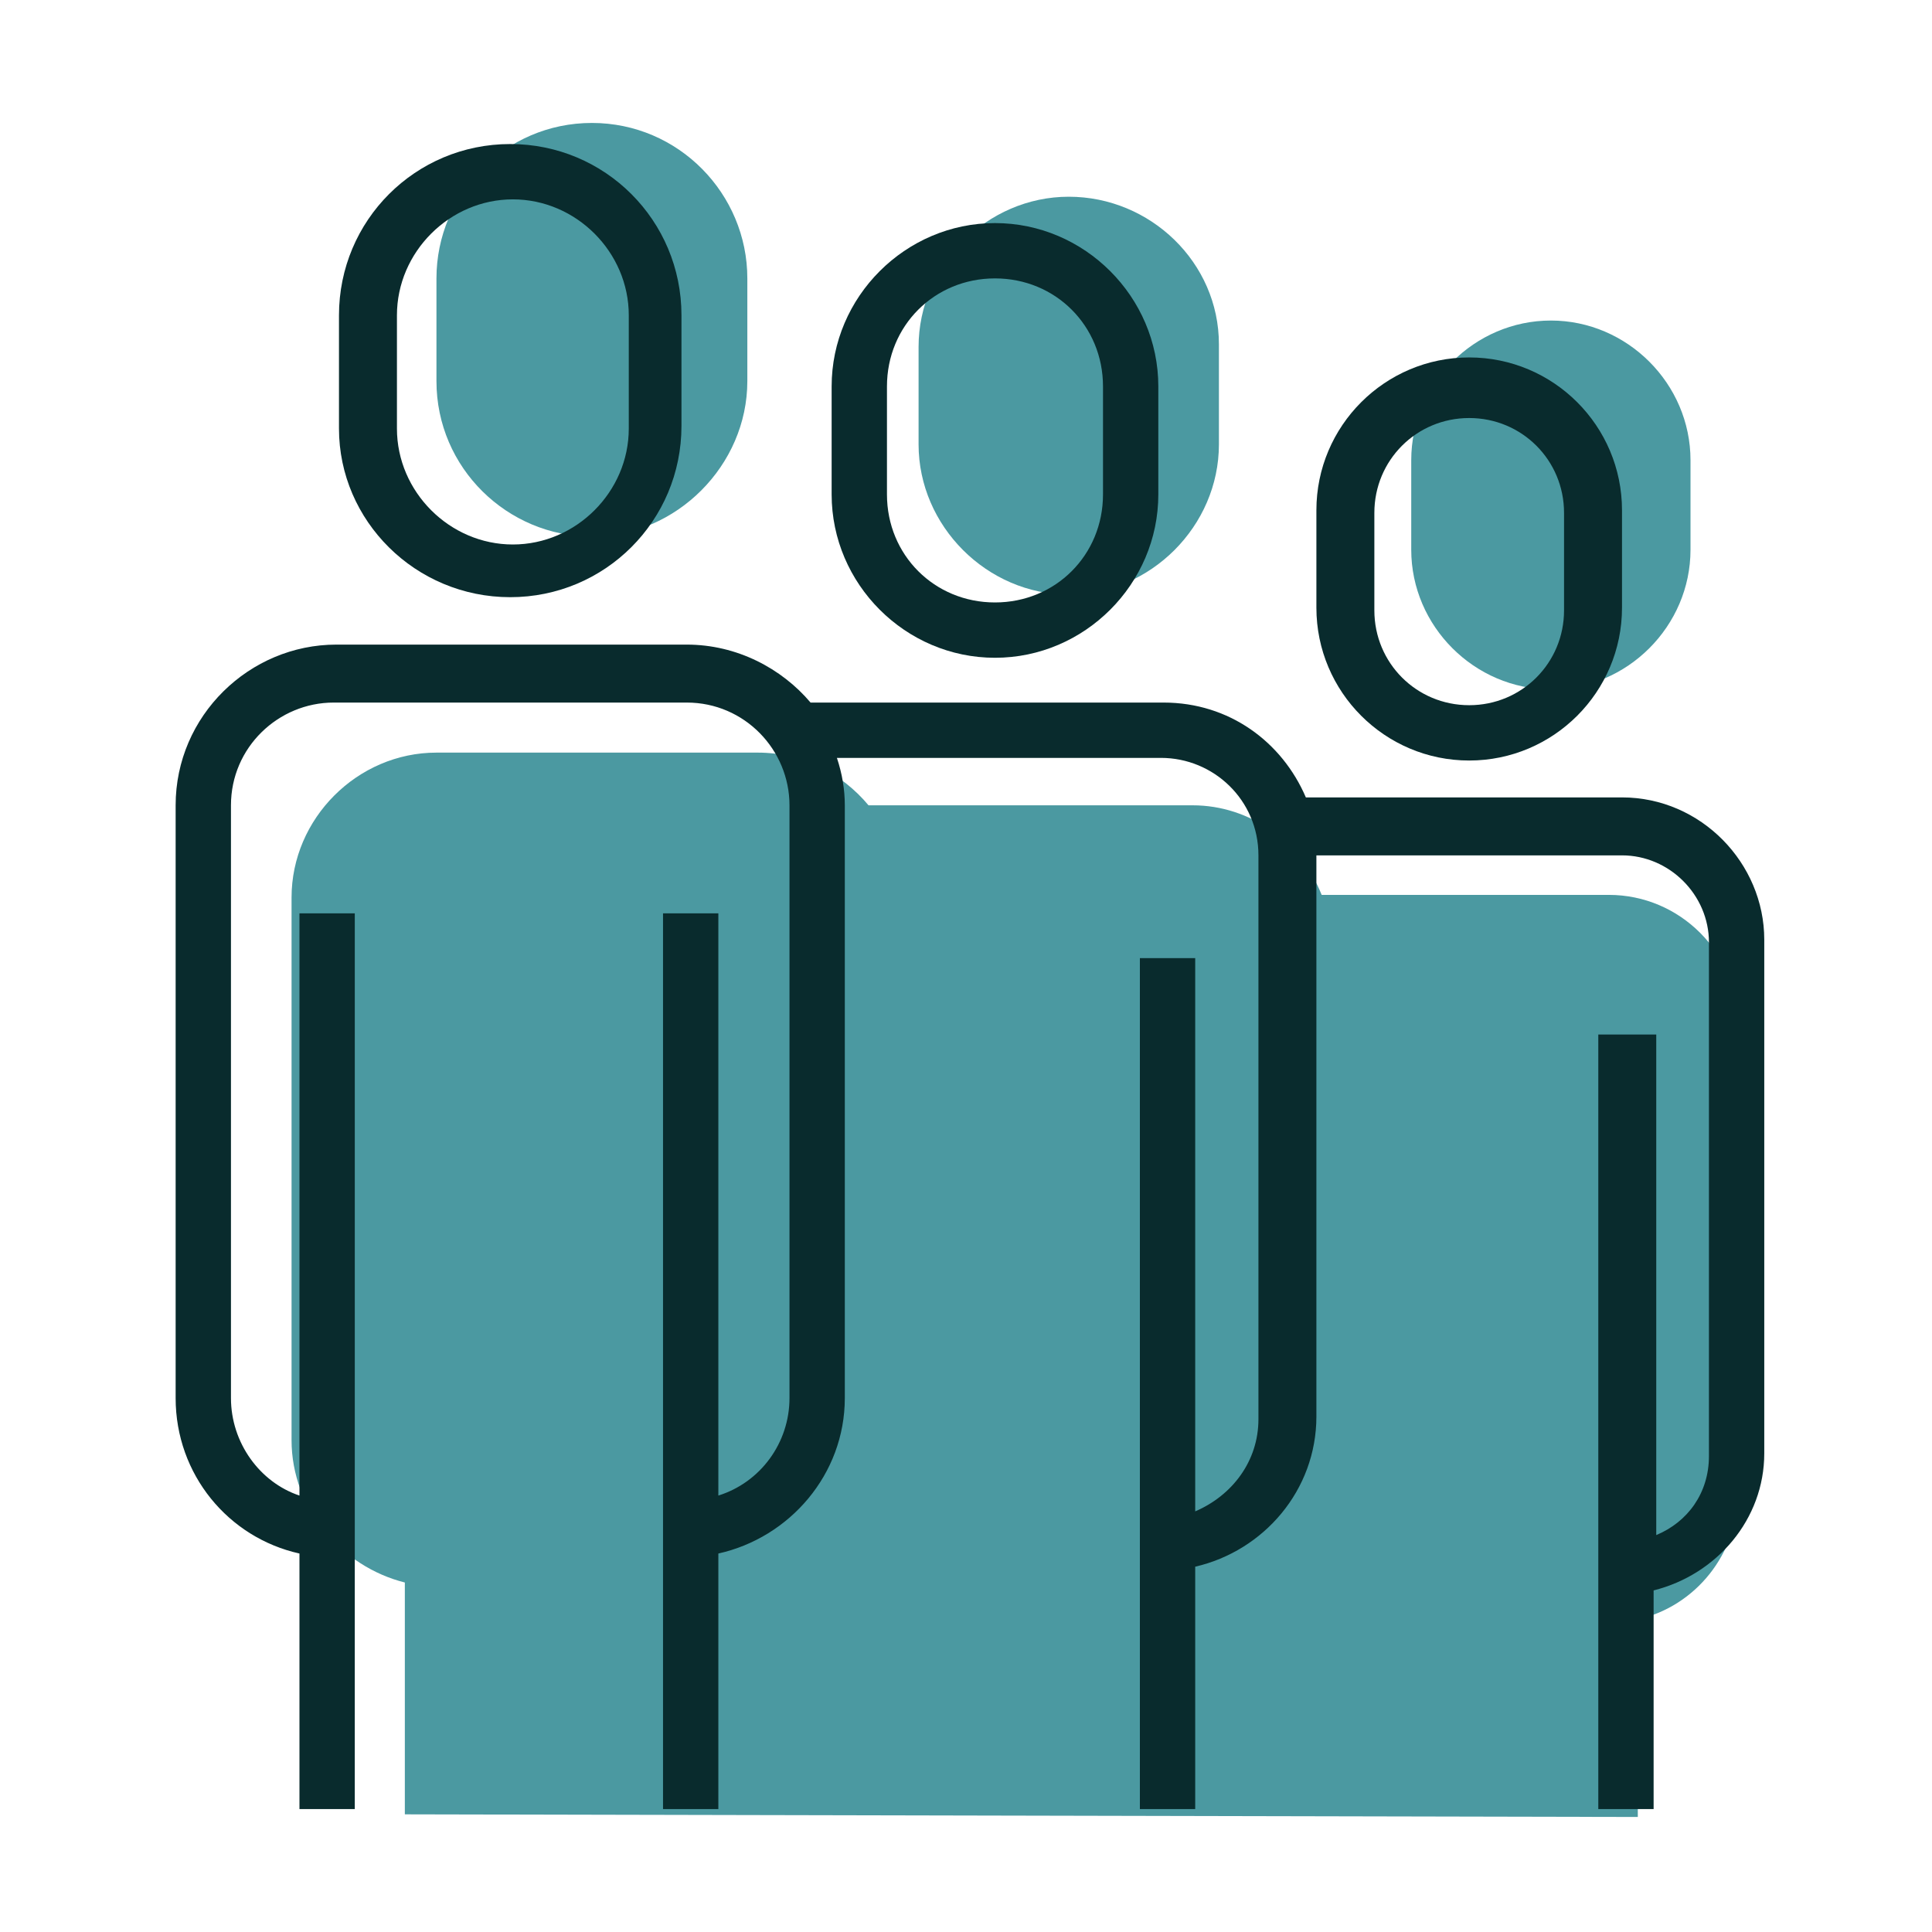
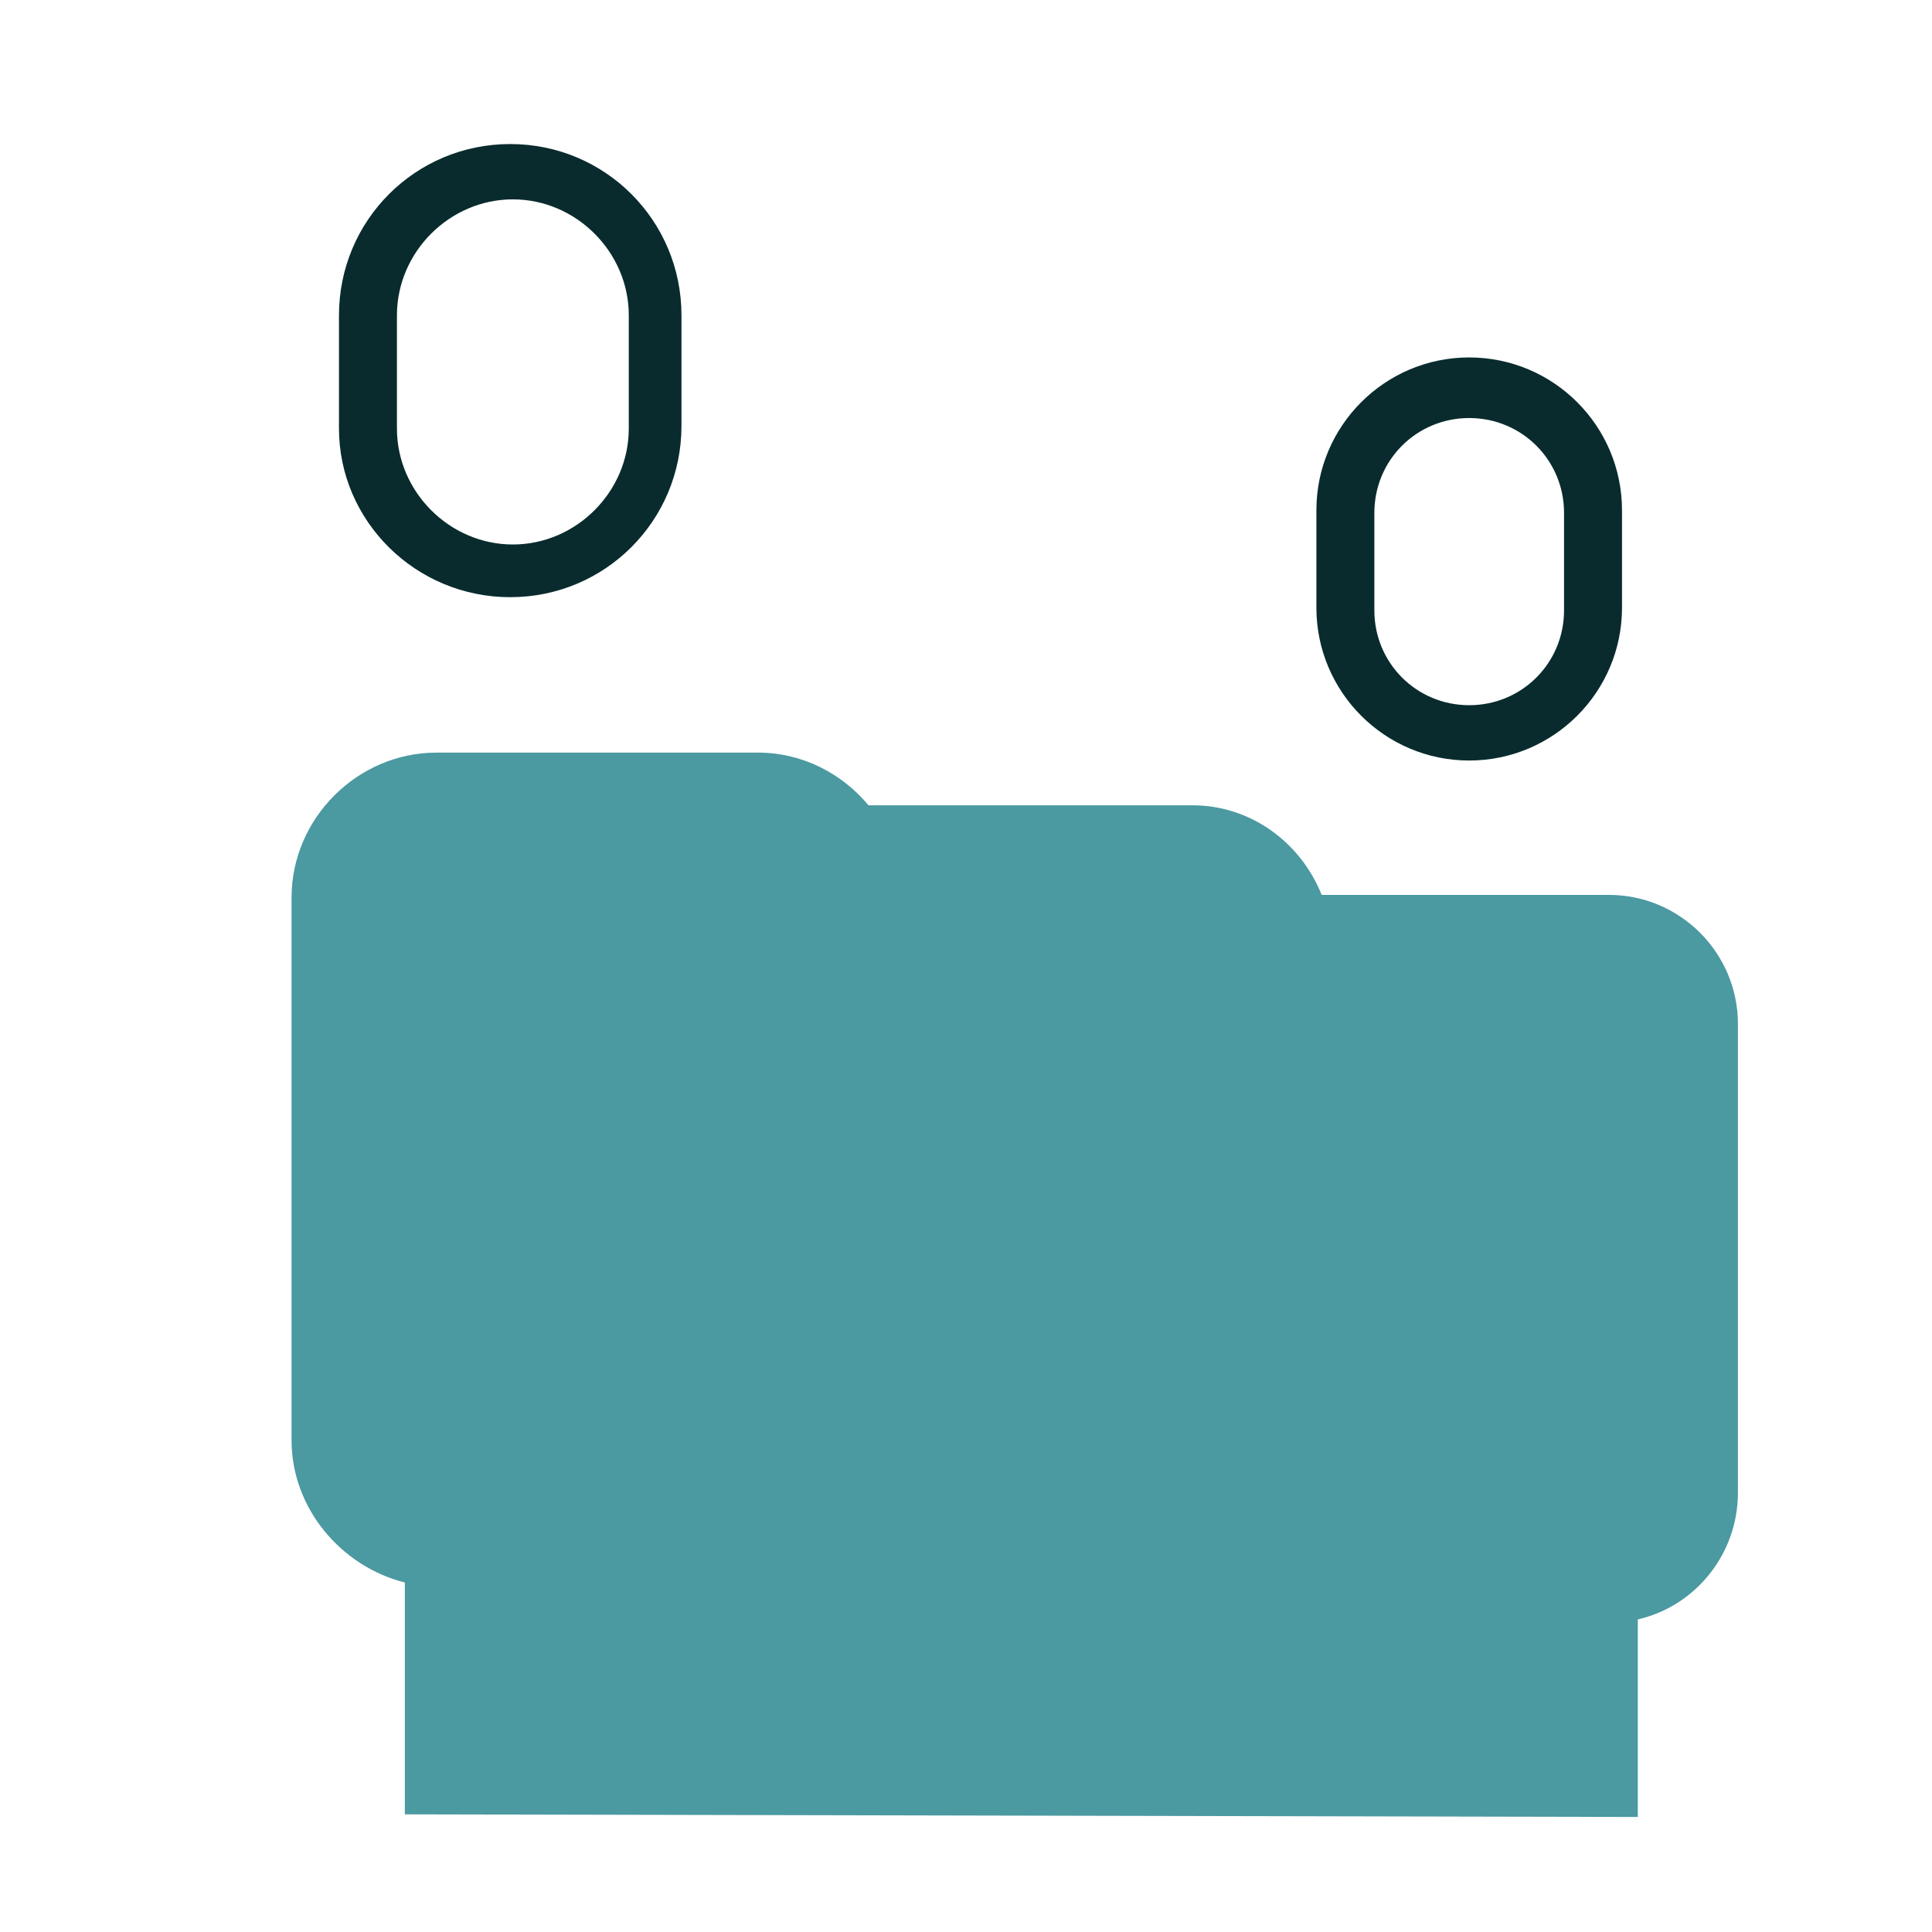
<svg xmlns="http://www.w3.org/2000/svg" width="110" height="110" viewBox="0 0 110 110" fill="none">
  <rect width="110" height="110" fill="white" />
-   <path d="M33.7 7C28.75 7 24.85 11.05 24.85 15.85V21.7C24.85 26.65 28.9 30.55 33.7 30.55C38.5 30.55 42.55 26.5 42.55 21.7V15.85C42.55 11.05 38.65 7 33.7 7Z" fill="#4B99A1" />
-   <path d="M60.85 11.201C56.2 11.201 52.3 15.101 52.3 19.751V25.301C52.3 29.951 56.2 33.851 60.85 33.851C65.5 33.851 69.4 29.951 69.4 25.301V19.601C69.4 14.951 65.5 11.201 60.85 11.201Z" fill="#4B99A1" />
-   <path d="M88.3 18.25C83.95 18.25 80.35 21.85 80.35 26.2V31.3C80.35 35.65 83.95 39.25 88.3 39.25C92.65 39.25 96.25 35.65 96.25 31.3V26.2C96.25 21.85 92.65 18.25 88.3 18.25Z" fill="#4B99A1" />
  <path d="M91.6 50.951H75.85C75.7 50.951 75.55 50.951 75.25 50.951C74.05 47.951 71.2 45.851 67.9 45.851H50.5C50.2 45.851 49.9 45.851 49.45 45.851C47.95 44.051 45.7 42.851 43.15 42.851H24.85C20.35 42.851 16.6 46.601 16.6 51.101V82.001C16.6 85.901 19.45 89.201 23.05 90.101V103.301L93.25 103.451V92.201C96.55 91.451 98.95 88.451 98.95 85.001V58.301C98.95 54.251 95.65 50.951 91.6 50.951Z" fill="#4B99A1" />
  <path d="M22.6 17.951C22.6 14.351 25.6 11.351 29.2 11.351C32.8 11.351 35.8 14.351 35.8 17.951V24.401C35.8 28.001 32.8 31.001 29.2 31.001C25.6 31.001 22.6 28.001 22.6 24.401V17.951V17.951ZM29.05 34.001C34.45 34.001 38.8 29.651 38.8 24.251V17.951C38.8 12.551 34.45 8.201 29.05 8.201C23.65 8.201 19.3 12.551 19.3 17.951V24.401C19.3 29.651 23.65 34.001 29.05 34.001Z" fill="#092B2D" />
-   <path d="M50.5 22.001C50.5 18.551 53.2 15.851 56.65 15.851C60.1 15.851 62.8 18.551 62.8 22.001V28.151C62.8 31.601 60.1 34.301 56.65 34.301C53.2 34.301 50.5 31.601 50.5 28.151V22.001ZM56.65 37.451C61.75 37.451 65.95 33.251 65.95 28.151V22.001C65.95 16.901 61.75 12.701 56.65 12.701C51.55 12.701 47.35 16.901 47.35 22.001V28.151C47.35 33.251 51.55 37.451 56.65 37.451Z" fill="#092B2D" />
  <path d="M78.25 29.201C78.25 26.201 80.65 23.801 83.65 23.801C86.65 23.801 89.05 26.201 89.05 29.201V34.751C89.05 37.751 86.65 40.151 83.65 40.151C80.65 40.151 78.25 37.751 78.25 34.751V29.201ZM83.65 43.301C88.45 43.301 92.35 39.401 92.35 34.601V29.051C92.35 24.251 88.45 20.351 83.65 20.351C78.85 20.351 74.95 24.251 74.95 29.051V34.601C74.95 39.401 78.85 43.301 83.65 43.301Z" fill="#092B2D" />
-   <path d="M92.35 45.401H74.95C74.8 45.401 74.5 45.401 74.35 45.401C73 42.251 70 40.001 66.25 40.001H47.2C46.9 40.001 46.45 40.001 46.15 40.001C44.5 38.051 41.95 36.701 39.1 36.701H19.15C14.2 36.701 10 40.751 10 45.851V79.601C10 83.951 13 87.551 17.05 88.451V103.001H20.2V52.001H17.05V85.151C14.8 84.401 13.15 82.151 13.15 79.601V45.851C13.15 42.551 15.85 40.001 19 40.001H39.1C42.4 40.001 44.95 42.701 44.95 45.851V79.601C44.95 82.151 43.3 84.401 40.9 85.151V52.001H37.75V103.001H40.9V88.451C44.95 87.551 48.1 83.951 48.1 79.601V45.851C48.1 44.951 47.95 44.051 47.65 43.151H66.1C69.1 43.151 71.65 45.551 71.65 48.701V80.801C71.65 83.201 70.15 85.151 68.05 86.051V54.551H64.9V103.001H68.05V89.201C71.95 88.301 74.95 84.851 74.95 80.651V48.701H92.35C95.05 48.701 97.3 50.951 97.3 53.651V82.901C97.3 85.001 96.1 86.651 94.3 87.401V58.901H91V103.001H94.15V90.551C97.75 89.651 100.45 86.501 100.45 82.751V53.501C100.45 49.151 96.85 45.401 92.35 45.401Z" fill="#092B2D" />
</svg>